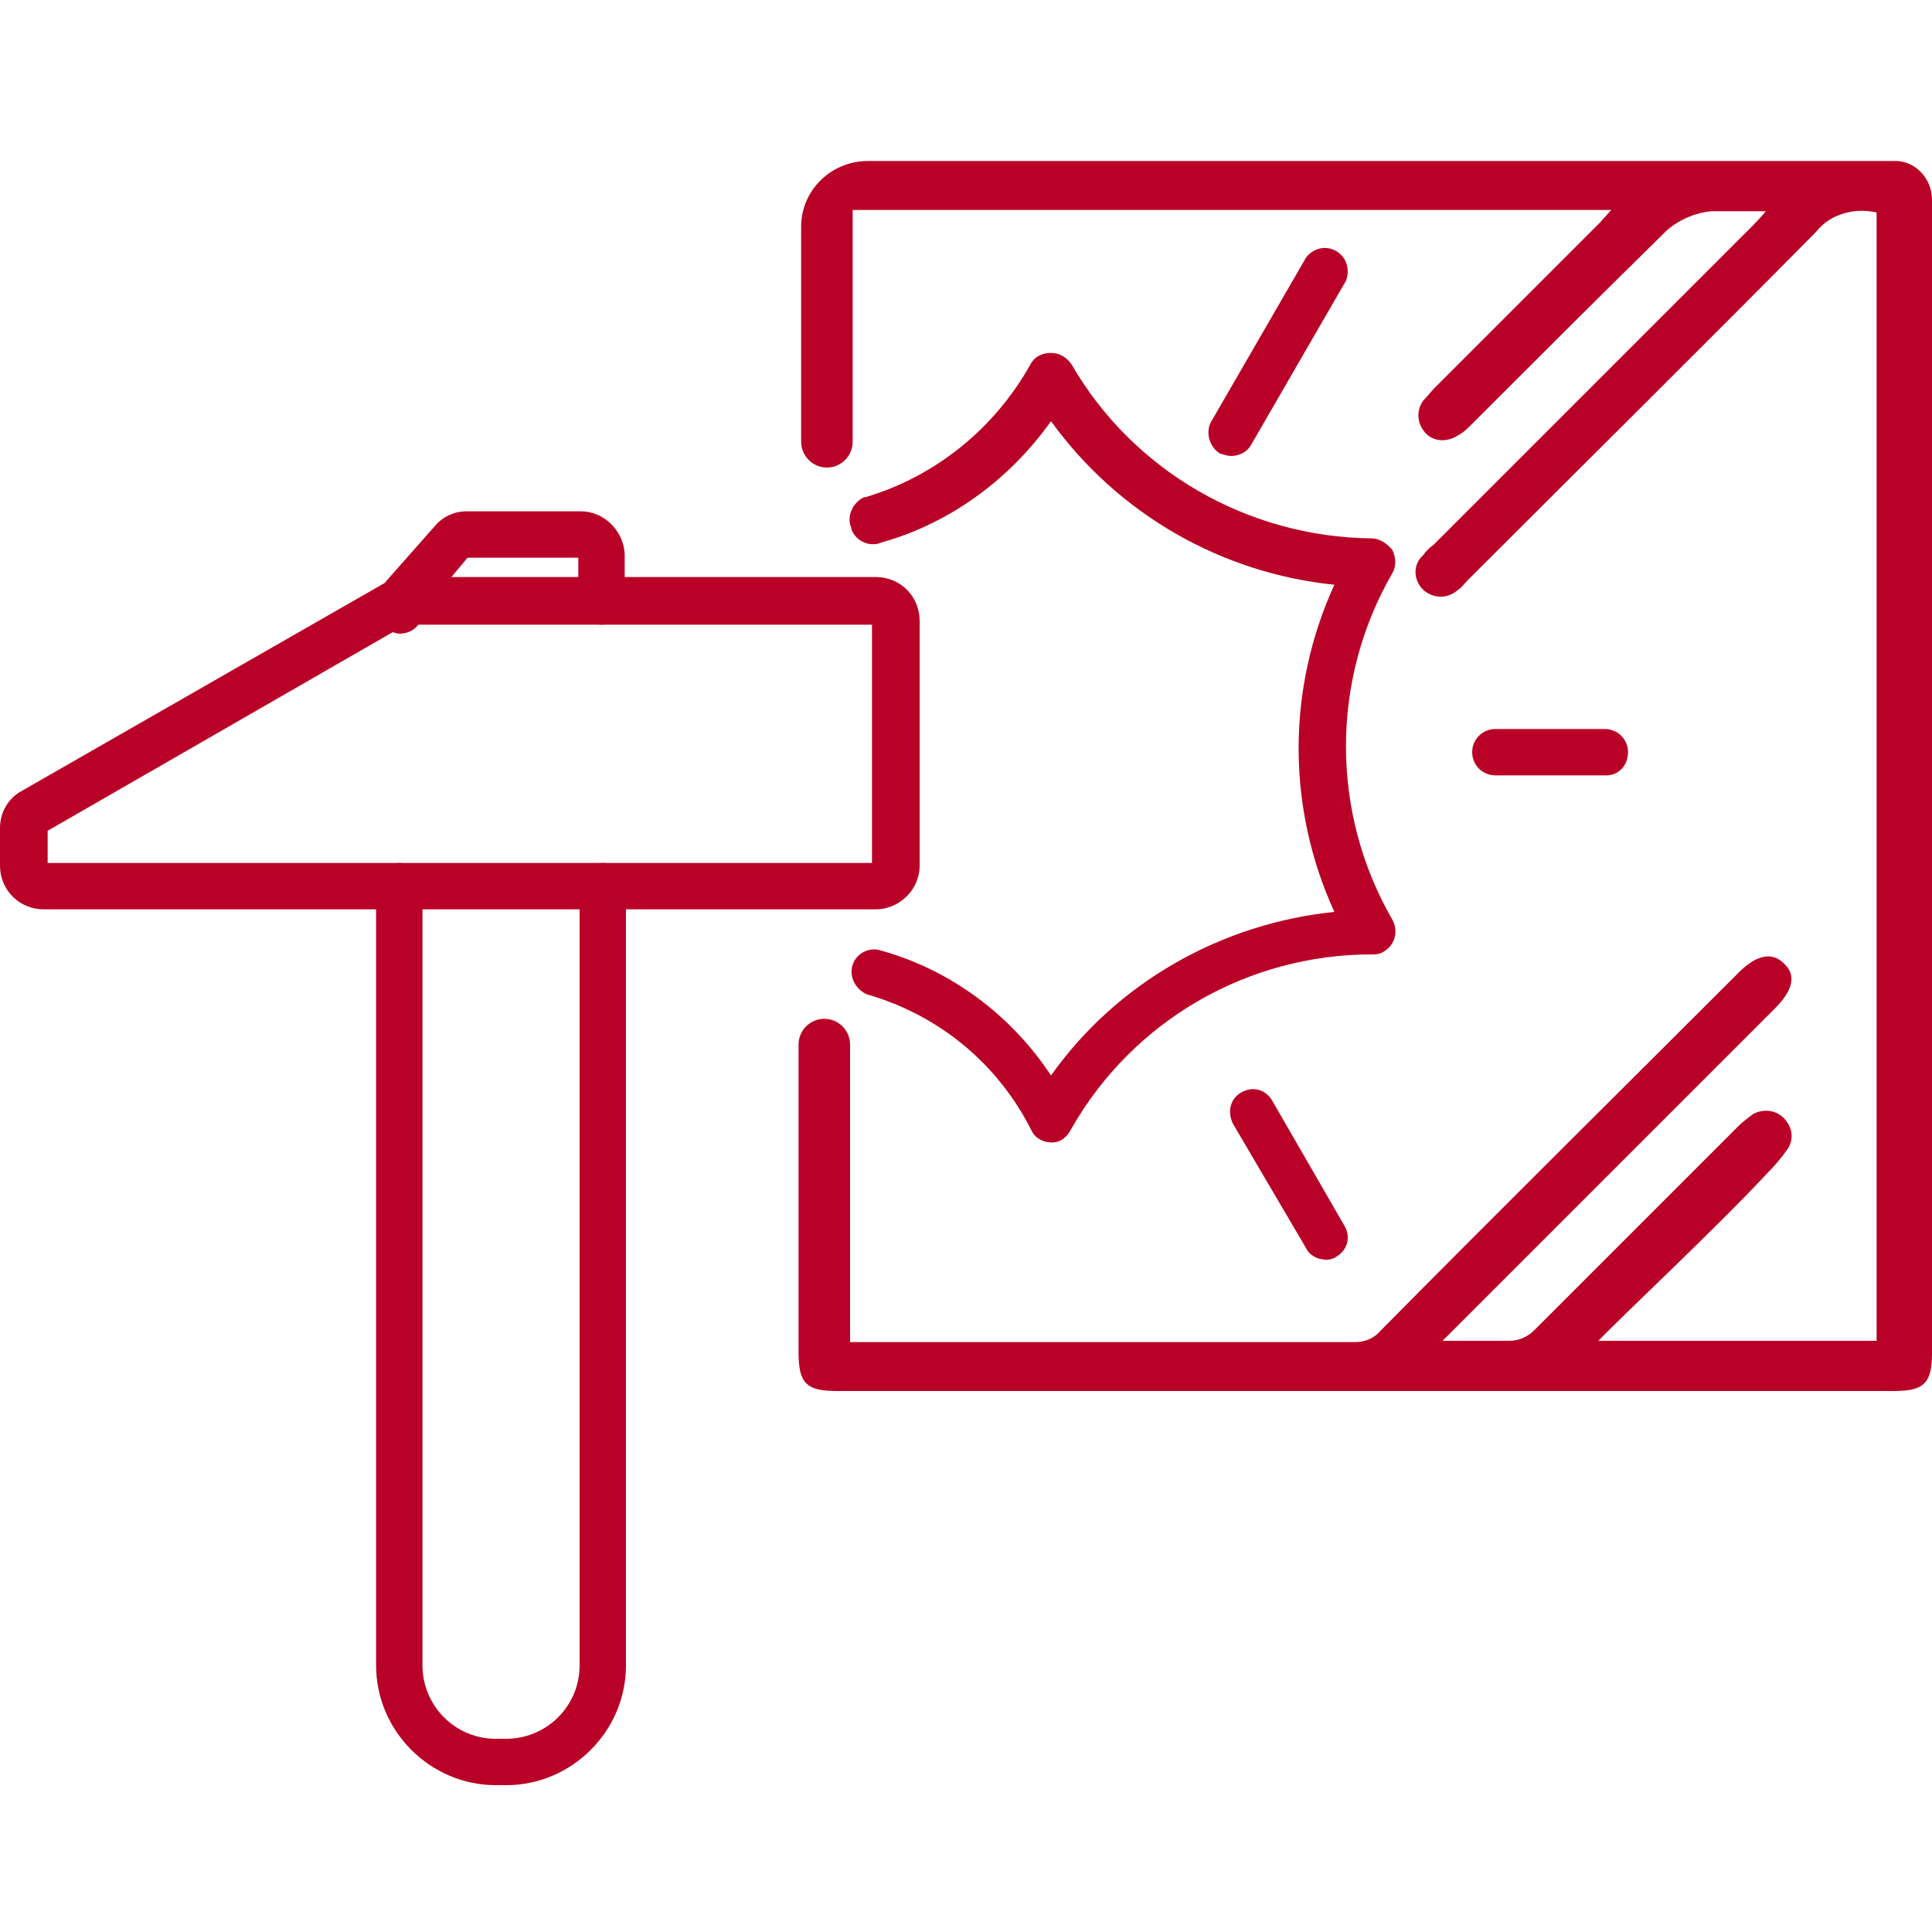
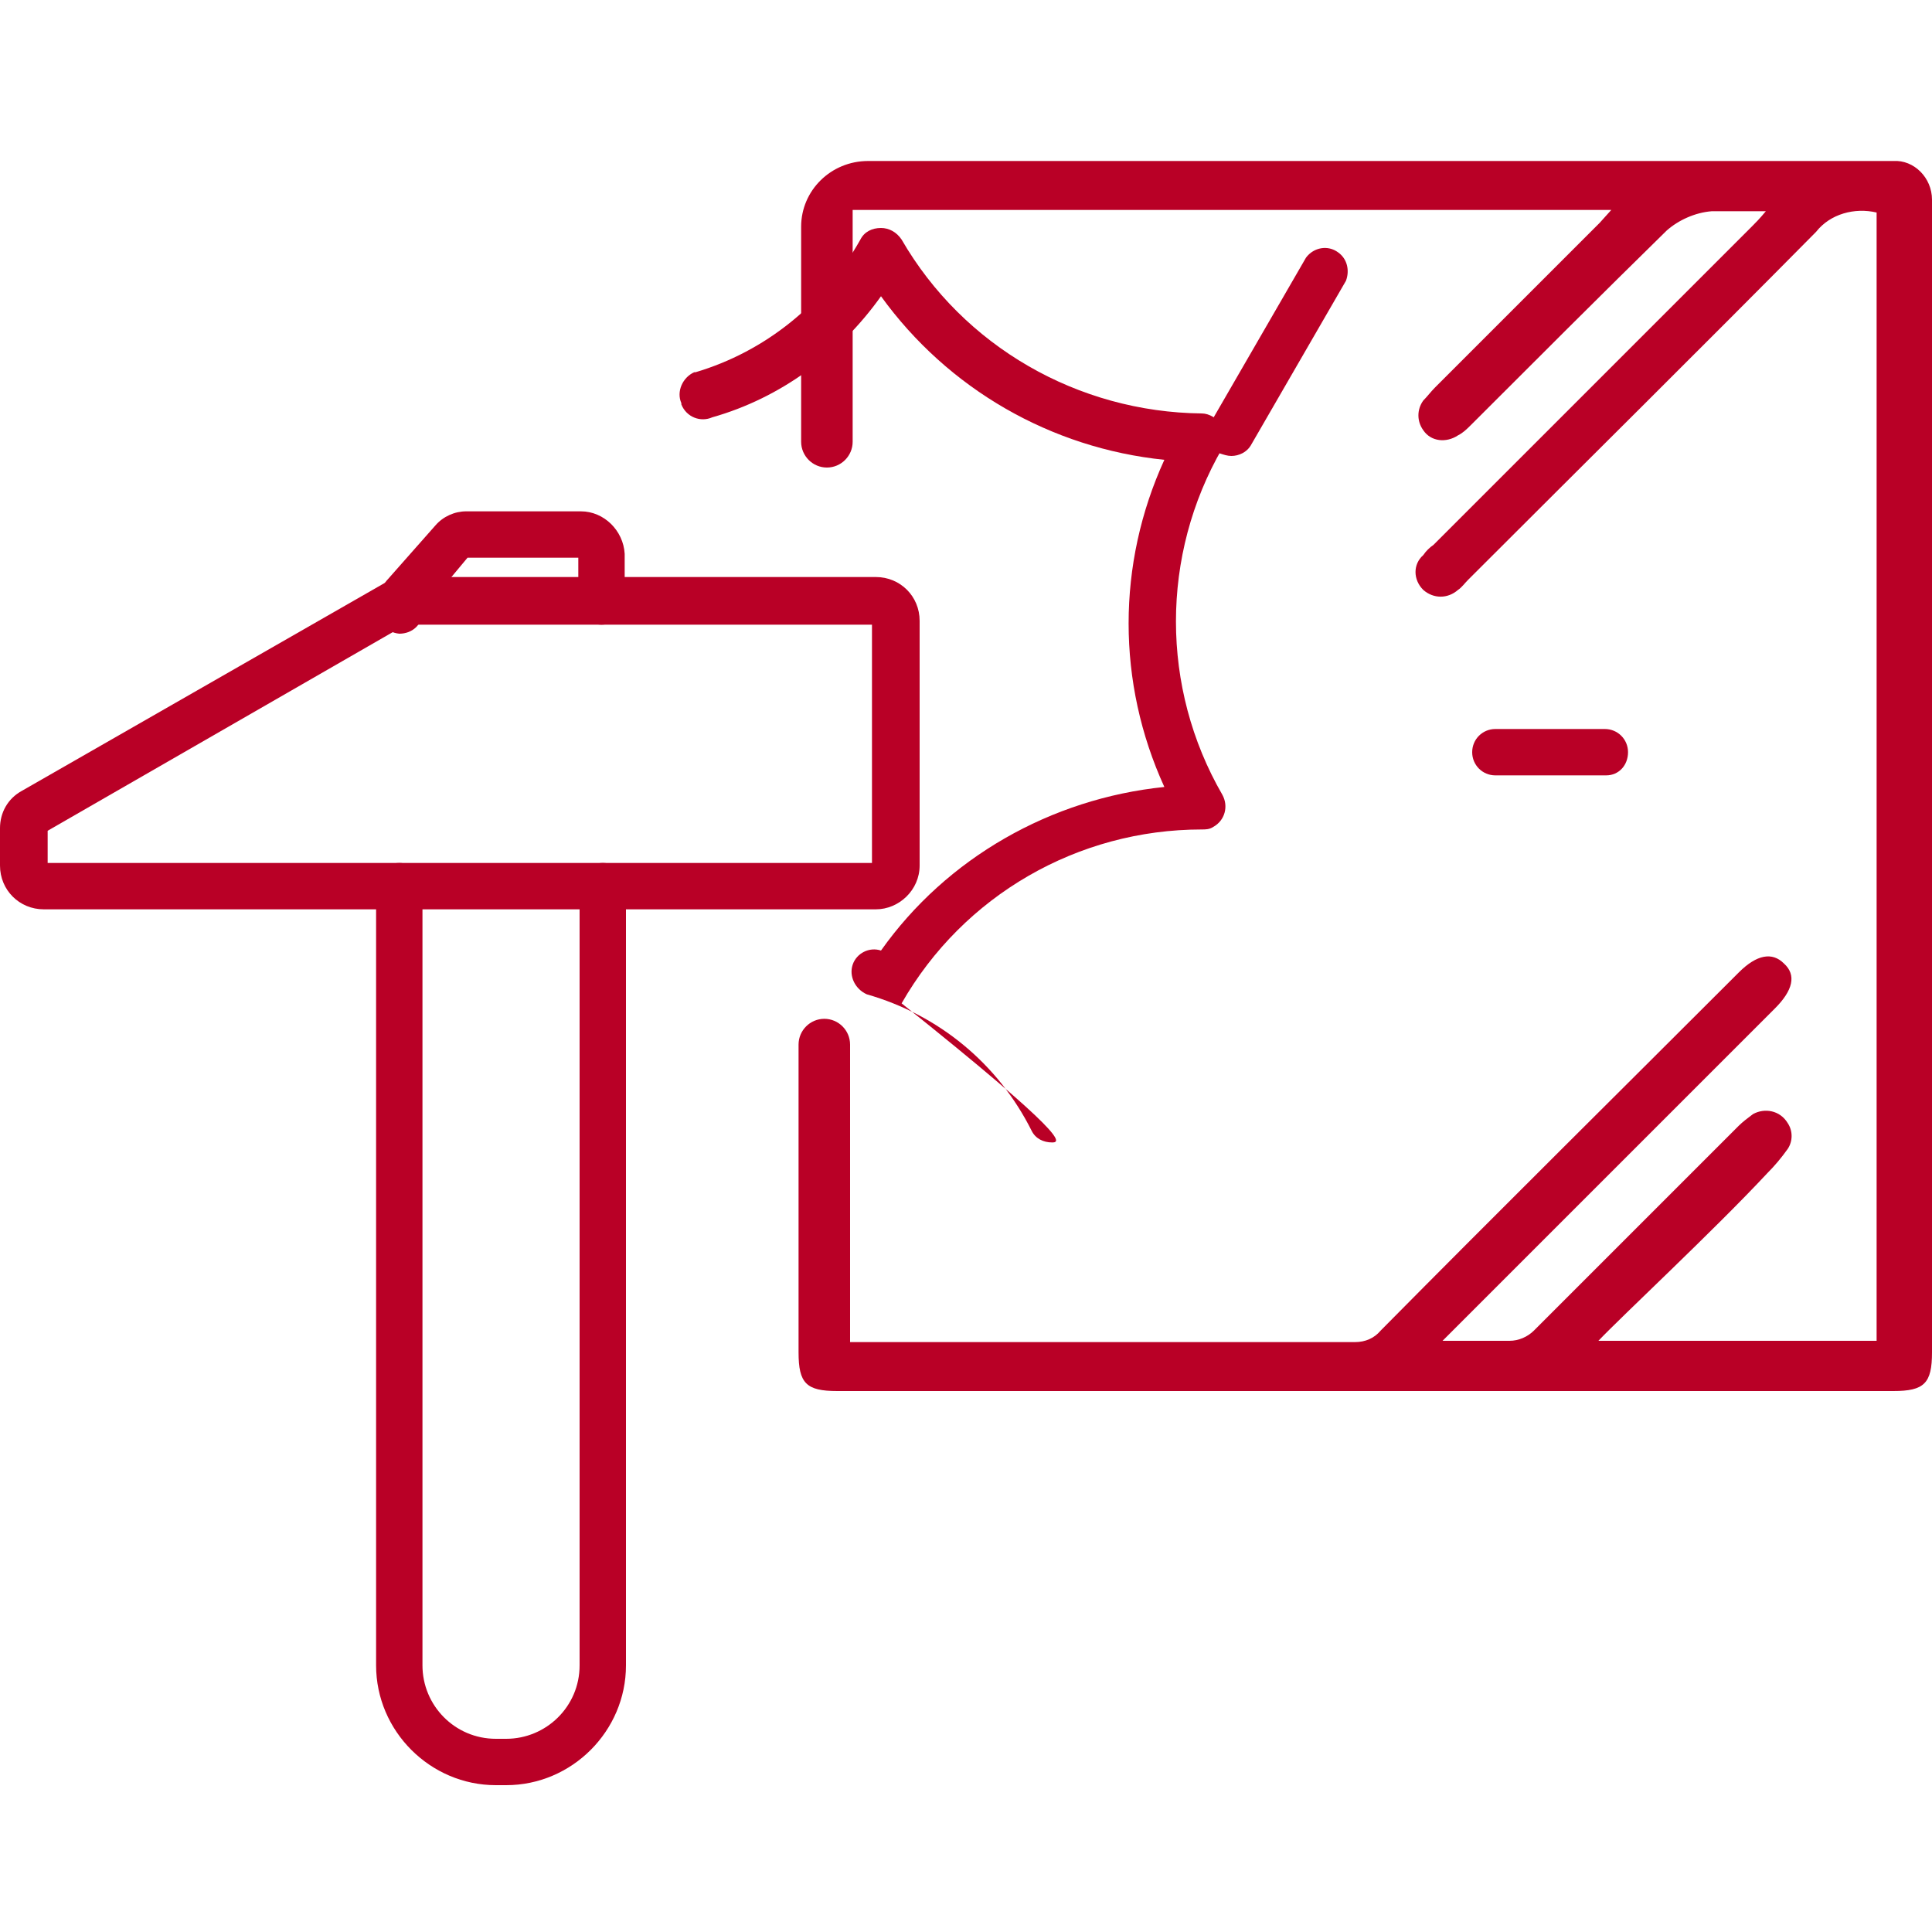
<svg xmlns="http://www.w3.org/2000/svg" version="1.1" id="Livello_1" x="0px" y="0px" viewBox="0 0 150 150" style="enable-background:new 0 0 150 150;" xml:space="preserve">
  <style type="text/css">
	.st0{fill:#B90026;}
</style>
  <title>Tempered</title>
  <g>
    <g id="Modalità_Isolamento">
      <path class="st0" d="M150,15.5V105c0,2.4-0.6,3-3,3h-82c-2.4,0-3-0.6-3-3V81.1c0-1.1,0.9-2,2-2s2,0.9,2,2v23.1h39.2    c0.8,0,1.5-0.3,2-0.9c9.2-9.3,18.5-18.5,27.8-27.8c1.4-1.4,2.6-1.6,3.5-0.7c1,0.9,0.7,2.1-0.7,3.5l-25.8,25.8h5.2    c0.7,0,1.4-0.3,1.9-0.8l15.9-15.9c0.3-0.3,0.7-0.6,1.1-0.9c0.9-0.5,2.1-0.3,2.7,0.7c0.4,0.6,0.4,1.4,0,2c-0.5,0.7-1,1.3-1.6,1.9    c-4.1,4.4-11.3,11.1-13.1,13h21.6V93.3l0,0V16.5c-1.7-0.4-3.6,0.1-4.7,1.5c-9,9.1-18,18-27,27c-0.3,0.3-0.5,0.6-0.8,0.8    c-0.8,0.7-1.9,0.7-2.7,0c-0.8-0.8-0.8-2,0-2.7c0.2-0.3,0.5-0.6,0.8-0.8L136,17.6c0.3-0.3,0.6-0.6,1.1-1.2c-1.5,0-2.9,0-4.2,0    c-1.3,0.1-2.6,0.7-3.5,1.5c-5.1,5-10.2,10.1-15.2,15.1c-0.3,0.3-0.6,0.6-1,0.8c-0.9,0.6-2.1,0.5-2.7-0.4c-0.5-0.7-0.5-1.6,0-2.3    c0.3-0.3,0.6-0.7,0.9-1l12.8-12.8l0.9-1H66.2v18c0,1.1-0.9,2-2,2l0,0c-1.1,0-2-0.9-2-2V17.6c0-2.8,2.3-5.1,5.2-5.1h79.6    C148.6,12.4,150,13.8,150,15.5C150,15.5,150,15.5,150,15.5z" />
      <path class="st0" d="M31,49.2c-1-0.1-1.8-0.9-1.8-1.9c0-0.8,0.3-1.6,0.8-2.2l3.8-4.3c0.6-0.7,1.5-1.1,2.4-1.1h8.9    c1.8,0,3.3,1.5,3.4,3.3c0,0,0,0,0,0v3.7c0,1-0.8,1.8-1.8,1.8s-1.8-0.8-1.8-1.8v-3.4h-8.6l-3.5,4.2C32.8,48.5,32,49.2,31,49.2    C31,49.2,31,49.2,31,49.2z" />
      <path class="st0" d="M39.3,138.6h-0.8c-5.1,0-9.3-4.2-9.3-9.3l0,0V68.8c0-1,0.8-1.8,1.8-1.8s1.8,0.8,1.8,1.8v60.5    c0,3.1,2.5,5.7,5.7,5.7l0,0h0.8c3.1,0,5.7-2.5,5.7-5.7l0,0V68.8c0-1,0.8-1.8,1.8-1.8s1.8,0.8,1.8,1.8v60.5    C48.6,134.4,44.4,138.6,39.3,138.6L39.3,138.6z" />
-       <path class="st0" d="M81.7,88.7c-0.7,0-1.3-0.3-1.6-0.9c-2.6-5.2-7.2-9-12.8-10.6c-0.9-0.4-1.4-1.4-1.1-2.3    c0.3-0.9,1.3-1.4,2.2-1.1c5.4,1.5,10.1,5,13.2,9.7c5.1-7.2,13.2-11.8,22-12.7c-3.7-8.1-3.7-17.3,0-25.4c-8.8-0.9-16.8-5.5-22-12.7    c-3.2,4.5-7.8,7.9-13.1,9.4c-0.9,0.4-2,0-2.4-1c0,0,0-0.1,0-0.1c-0.4-0.9,0.1-2,1-2.4c0,0,0,0,0.1,0c5.4-1.6,10-5.3,12.8-10.3    c0.3-0.6,0.9-0.9,1.6-0.9l0,0c0.6,0,1.2,0.3,1.6,0.9c4.8,8.3,13.7,13.4,23.3,13.5c0.6,0,1.2,0.4,1.6,0.9c0.3,0.6,0.3,1.3,0,1.8    c-4.8,8.3-4.8,18.6,0,26.9c0.5,0.9,0.2,2-0.7,2.5c-0.3,0.2-0.6,0.2-0.9,0.2c-9.6,0-18.5,5.1-23.3,13.5    C82.9,88.2,82.4,88.7,81.7,88.7z" />
-       <path class="st0" d="M103,97.8c-0.7,0-1.3-0.3-1.6-0.9l-5.7-9.7c-0.4-0.9-0.2-1.9,0.7-2.4c0.9-0.5,1.9-0.2,2.4,0.7l5.6,9.7    c0.5,0.9,0.2,1.9-0.7,2.4C103.6,97.7,103.3,97.8,103,97.8z" />
+       <path class="st0" d="M81.7,88.7c-0.7,0-1.3-0.3-1.6-0.9c-2.6-5.2-7.2-9-12.8-10.6c-0.9-0.4-1.4-1.4-1.1-2.3    c0.3-0.9,1.3-1.4,2.2-1.1c5.1-7.2,13.2-11.8,22-12.7c-3.7-8.1-3.7-17.3,0-25.4c-8.8-0.9-16.8-5.5-22-12.7    c-3.2,4.5-7.8,7.9-13.1,9.4c-0.9,0.4-2,0-2.4-1c0,0,0-0.1,0-0.1c-0.4-0.9,0.1-2,1-2.4c0,0,0,0,0.1,0c5.4-1.6,10-5.3,12.8-10.3    c0.3-0.6,0.9-0.9,1.6-0.9l0,0c0.6,0,1.2,0.3,1.6,0.9c4.8,8.3,13.7,13.4,23.3,13.5c0.6,0,1.2,0.4,1.6,0.9c0.3,0.6,0.3,1.3,0,1.8    c-4.8,8.3-4.8,18.6,0,26.9c0.5,0.9,0.2,2-0.7,2.5c-0.3,0.2-0.6,0.2-0.9,0.2c-9.6,0-18.5,5.1-23.3,13.5    C82.9,88.2,82.4,88.7,81.7,88.7z" />
      <path class="st0" d="M95.6,35.4c-0.3,0-0.6-0.1-0.9-0.2c-0.8-0.5-1.1-1.6-0.7-2.4l7.4-12.8c0.6-0.8,1.7-1,2.5-0.4    c0.7,0.5,0.9,1.4,0.6,2.2l-7.4,12.8C96.8,35.1,96.2,35.4,95.6,35.4z" />
      <path class="st0" d="M124.7,60.2h-8.6c-1,0-1.8-0.8-1.8-1.8s0.8-1.8,1.8-1.8h8.5c1,0,1.8,0.8,1.8,1.8S125.7,60.2,124.7,60.2    L124.7,60.2z" />
      <path class="st0" d="M68,70.6H3.4c-1.9,0-3.4-1.5-3.4-3.4v-2.9c0-1.2,0.6-2.3,1.7-2.9l28.1-16.1c0.5-0.3,1.1-0.5,1.7-0.5H68    c1.9,0,3.4,1.5,3.4,3.4v19C71.4,69.1,69.8,70.6,68,70.6z M3.6,67h64.1V48.5H31.5l-27.8,16V67z M68,48.5L68,48.5z" />
    </g>
  </g>
</svg>